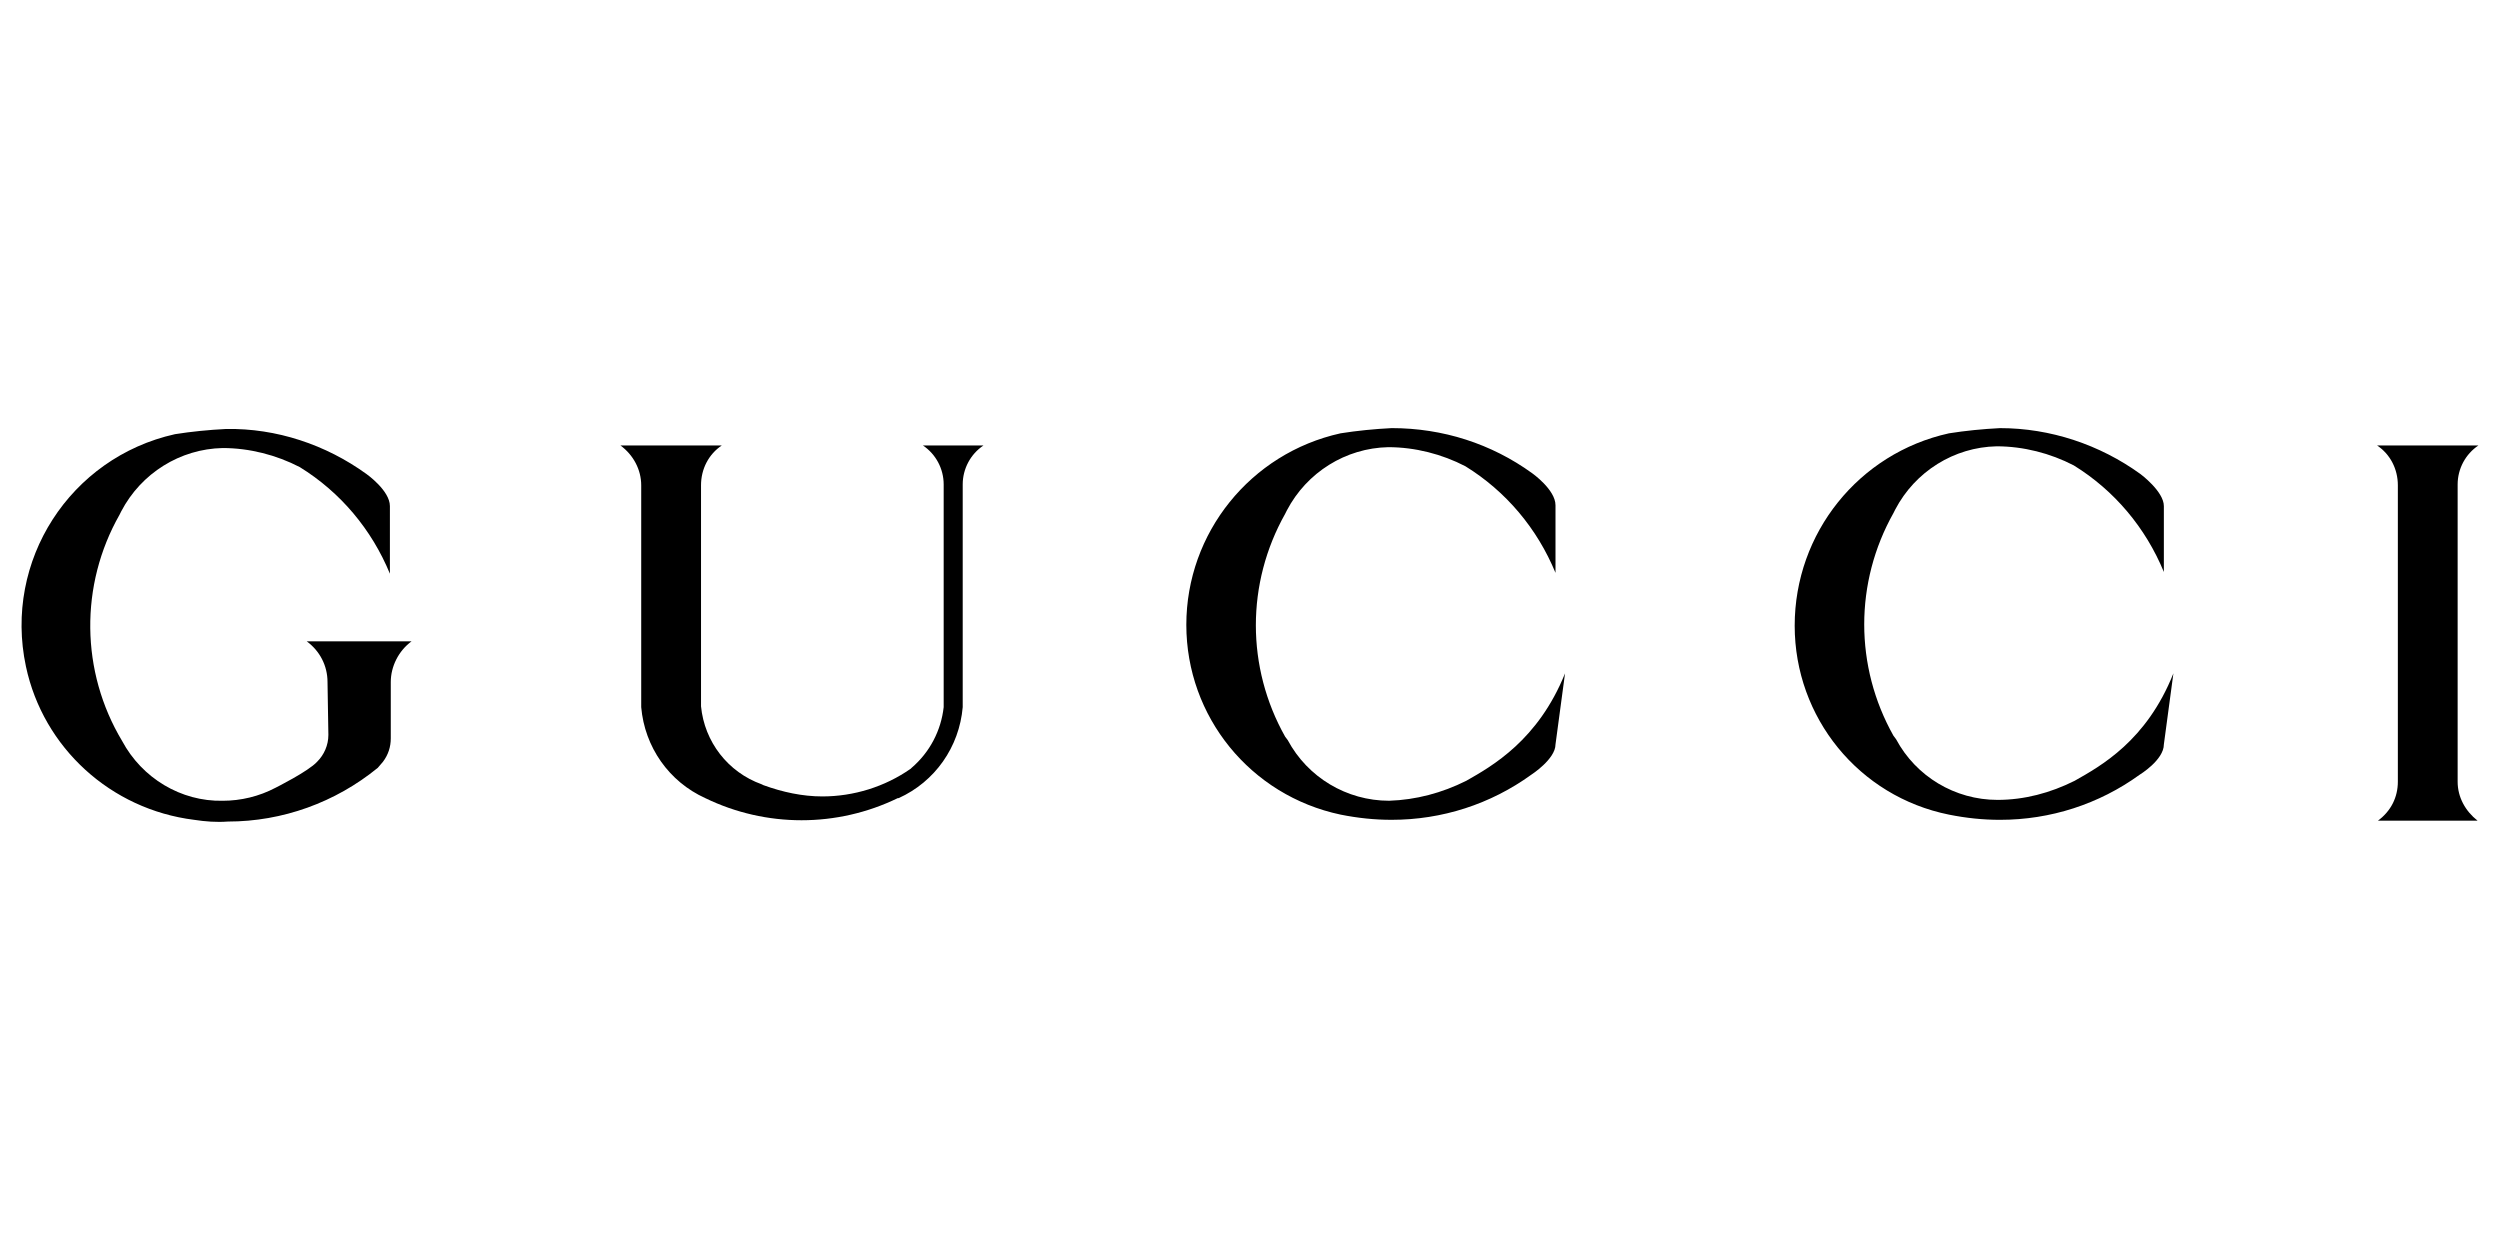
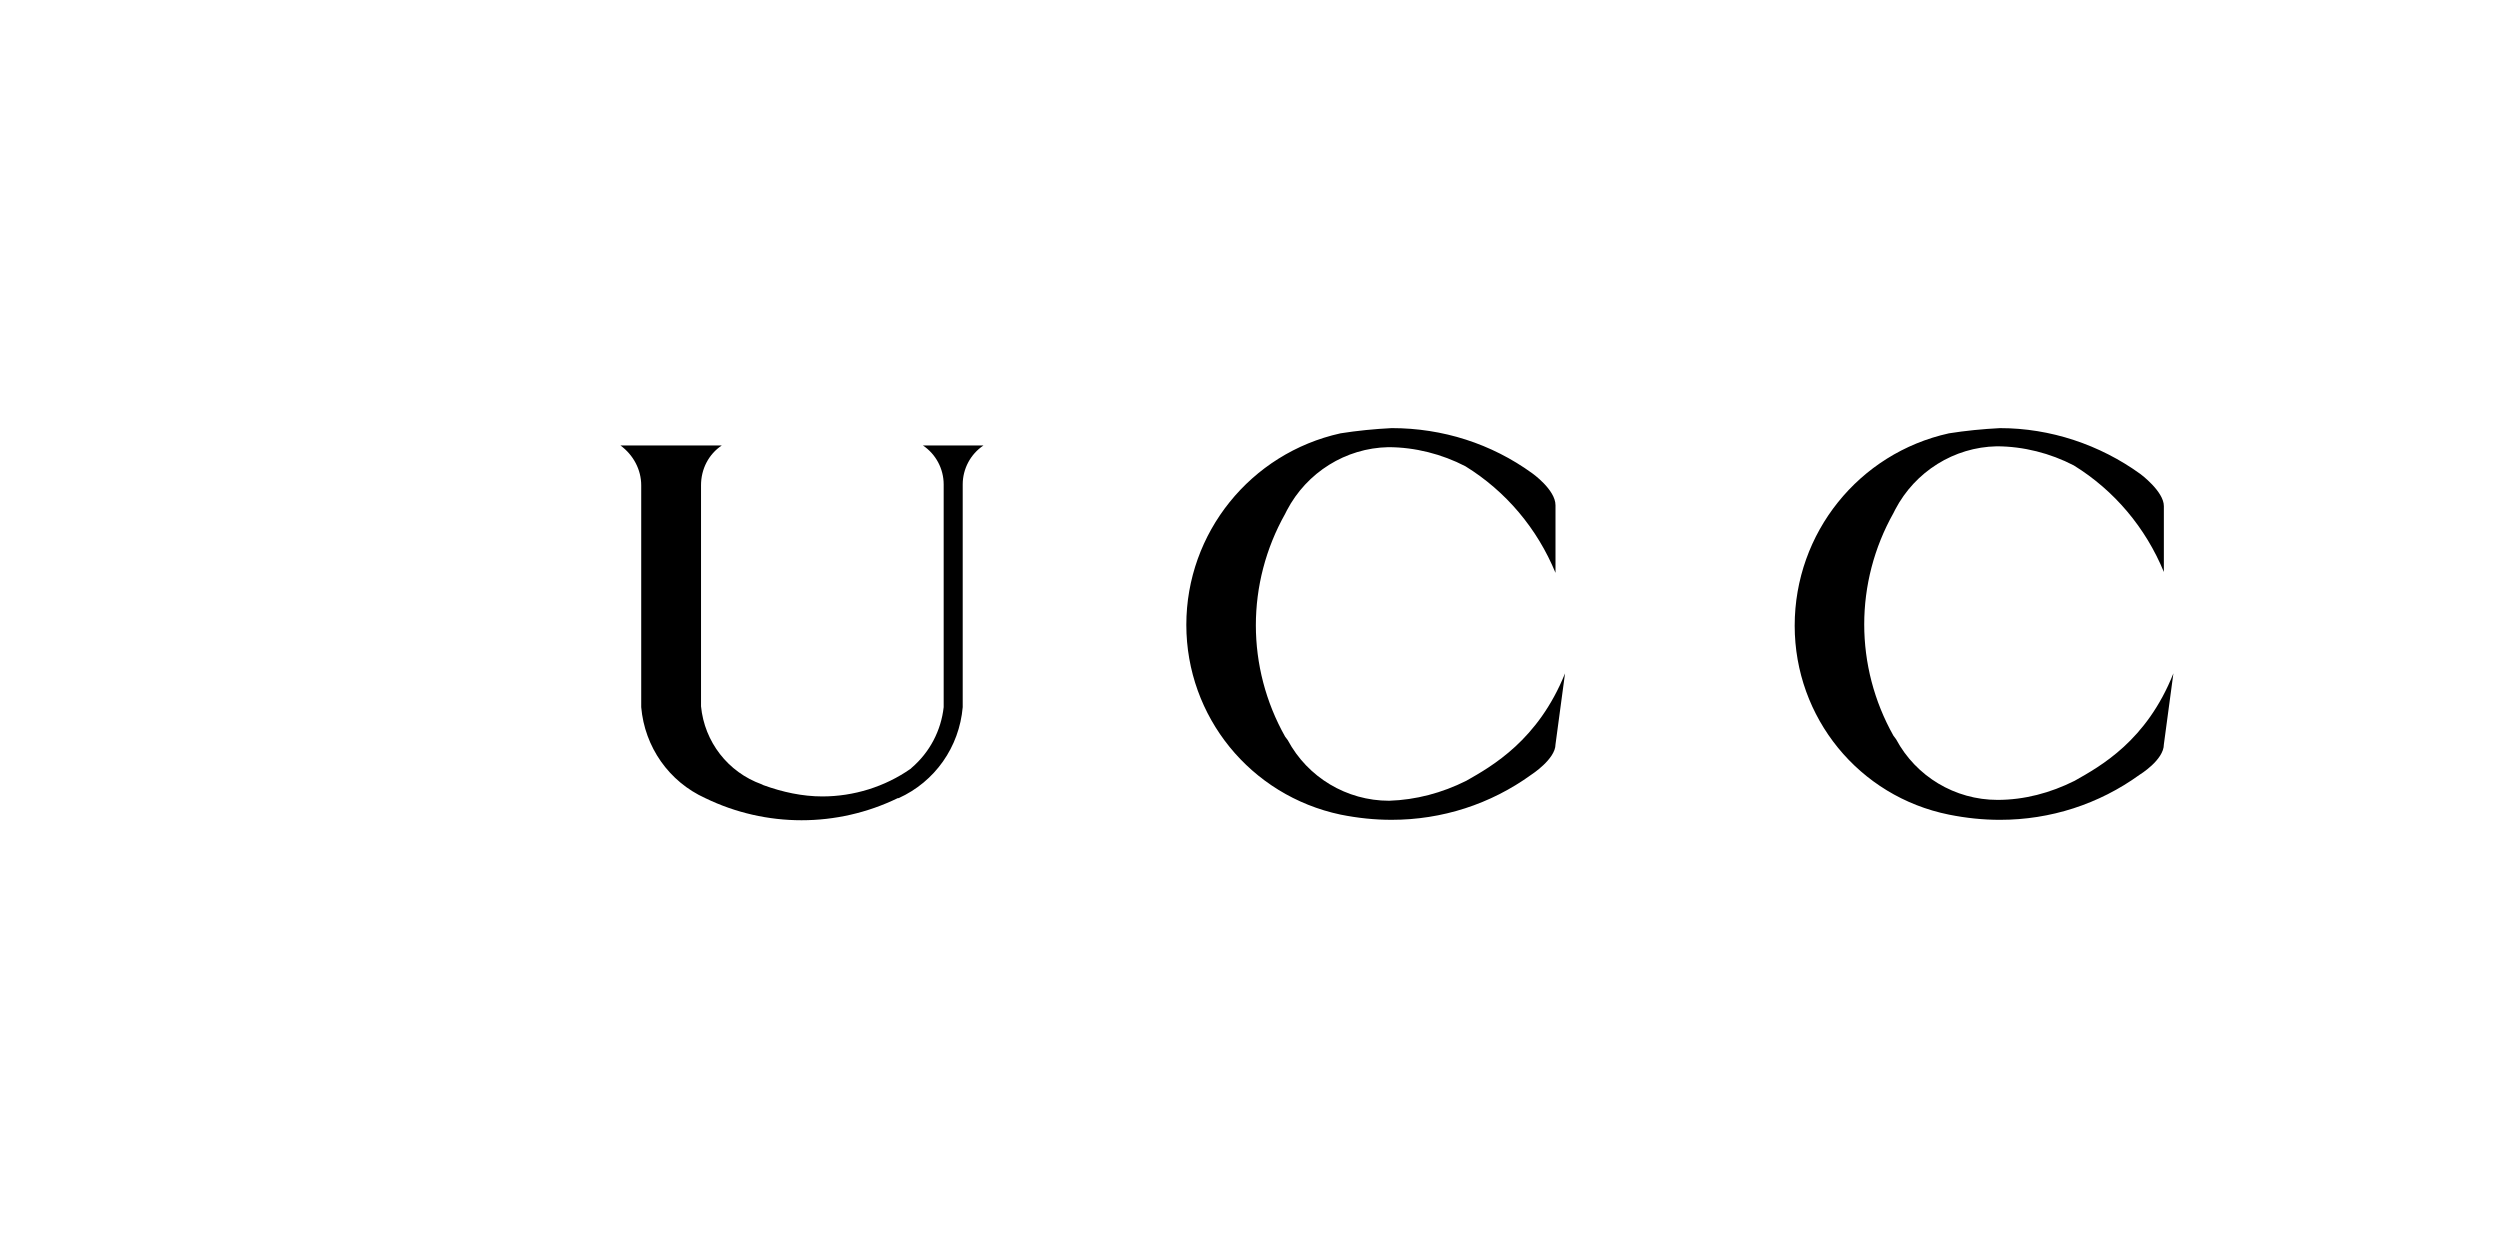
<svg xmlns="http://www.w3.org/2000/svg" version="1.1" id="Ebene_1" x="0px" y="0px" viewBox="0 0 200 100" enable-background="new 0 0 200 100" xml:space="preserve">
  <g>
    <g>
      <g>
-         <path d="M9.769,59.277C6.442,53.73,6.372,46.797,9.561,41.182L9.7,40.904c1.595-3.05,4.714-4.992,8.112-5.061l0,0     c2.149,0,4.298,0.555,6.17,1.525c3.258,2.011,5.754,4.992,7.21,8.528v-5.408c0-1.248-1.872-2.565-1.872-2.565     c-3.258-2.357-7.21-3.674-11.231-3.605c-1.387,0.069-2.773,0.208-4.09,0.416C5.61,36.606,0.271,44.856,2.074,53.314     c1.387,6.517,6.794,11.439,13.45,12.271c0.901,0.139,1.803,0.208,2.704,0.139c4.368,0,8.597-1.525,11.994-4.298l0.416-0.485     c0.416-0.555,0.624-1.179,0.624-1.872v-4.506c0-1.248,0.624-2.496,1.664-3.258h-8.389c1.04,0.763,1.664,1.941,1.664,3.258     l0.069,4.229c0,0.832-0.347,1.595-0.901,2.149c-0.693,0.763-3.328,2.08-3.328,2.08c-1.317,0.693-2.773,1.04-4.229,1.04     C14.484,64.13,11.364,62.258,9.769,59.277L9.769,59.277" />
        <path d="M94.906,49.986c0,7.349,5.13,13.658,12.341,15.183c1.387,0.277,2.704,0.416,4.09,0.416c4.021,0,7.904-1.248,11.162-3.605     c0,0,1.941-1.248,1.941-2.427l0.763-5.685c-2.149,5.338-5.824,7.418-7.904,8.597c-1.941,0.971-4.021,1.525-6.17,1.595l0,0     c-3.397,0-6.517-1.872-8.112-4.853l-0.208-0.277c-3.12-5.546-3.12-12.271,0-17.818l0.139-0.277     c1.595-3.05,4.714-4.992,8.112-5.061l0,0c2.149,0,4.298,0.555,6.17,1.525c3.258,2.011,5.754,4.992,7.21,8.528v-5.408     c0-1.248-1.872-2.565-1.872-2.565c-3.258-2.357-7.141-3.605-11.231-3.605c-1.387,0.069-2.773,0.208-4.09,0.416     C100.036,36.259,94.906,42.637,94.906,49.986" />
      </g>
    </g>
    <path d="M143.575,50.056c0,7.349,5.13,13.658,12.341,15.114c1.387,0.277,2.704,0.416,4.09,0.416c4.021,0,7.904-1.248,11.162-3.605   c0,0,1.941-1.179,1.941-2.427l0.763-5.685c-2.149,5.408-5.824,7.418-7.904,8.597c-1.941,0.971-4.021,1.525-6.17,1.525l0,0   c-3.397,0-6.517-1.872-8.112-4.853l-0.208-0.277c-3.12-5.546-3.12-12.271,0-17.818l0.139-0.277c1.595-3.05,4.714-4.992,8.112-5.061   l0,0c2.149,0,4.298,0.555,6.17,1.525c3.258,2.011,5.754,4.992,7.21,8.528v-5.269c0-1.179-1.872-2.565-1.872-2.565   c-3.258-2.357-7.21-3.674-11.231-3.674c-1.387,0.069-2.773,0.208-4.09,0.416C148.706,36.259,143.575,42.637,143.575,50.056" />
    <g>
      <g>
-         <path d="M198.276,35.635h-8.112c1.04,0.693,1.664,1.872,1.664,3.189v23.711c0,1.248-0.555,2.357-1.595,3.12h7.973     c-0.971-0.763-1.595-1.872-1.595-3.12v-23.78C196.612,37.507,197.236,36.329,198.276,35.635" />
-       </g>
+         </g>
    </g>
    <path d="M57.745,35.635h-8.112c1.04,0.763,1.664,1.941,1.664,3.189l0,0v17.748c0.277,3.189,2.219,5.962,5.13,7.28l0,0   c4.853,2.357,10.538,2.357,15.391,0h0.069c2.912-1.317,4.853-4.09,5.13-7.28l0,0V38.755c0-1.248,0.624-2.427,1.664-3.12H73.83   c1.04,0.693,1.664,1.872,1.664,3.12v17.818c-0.208,1.872-1.109,3.605-2.565,4.853l-0.069,0.069   c-2.08,1.456-4.576,2.219-7.072,2.219c-1.595,0-3.189-0.347-4.714-0.901l-0.139-0.069c-2.704-0.971-4.576-3.397-4.853-6.24V38.824   l0,0C56.081,37.507,56.705,36.329,57.745,35.635" />
  </g>
</svg>